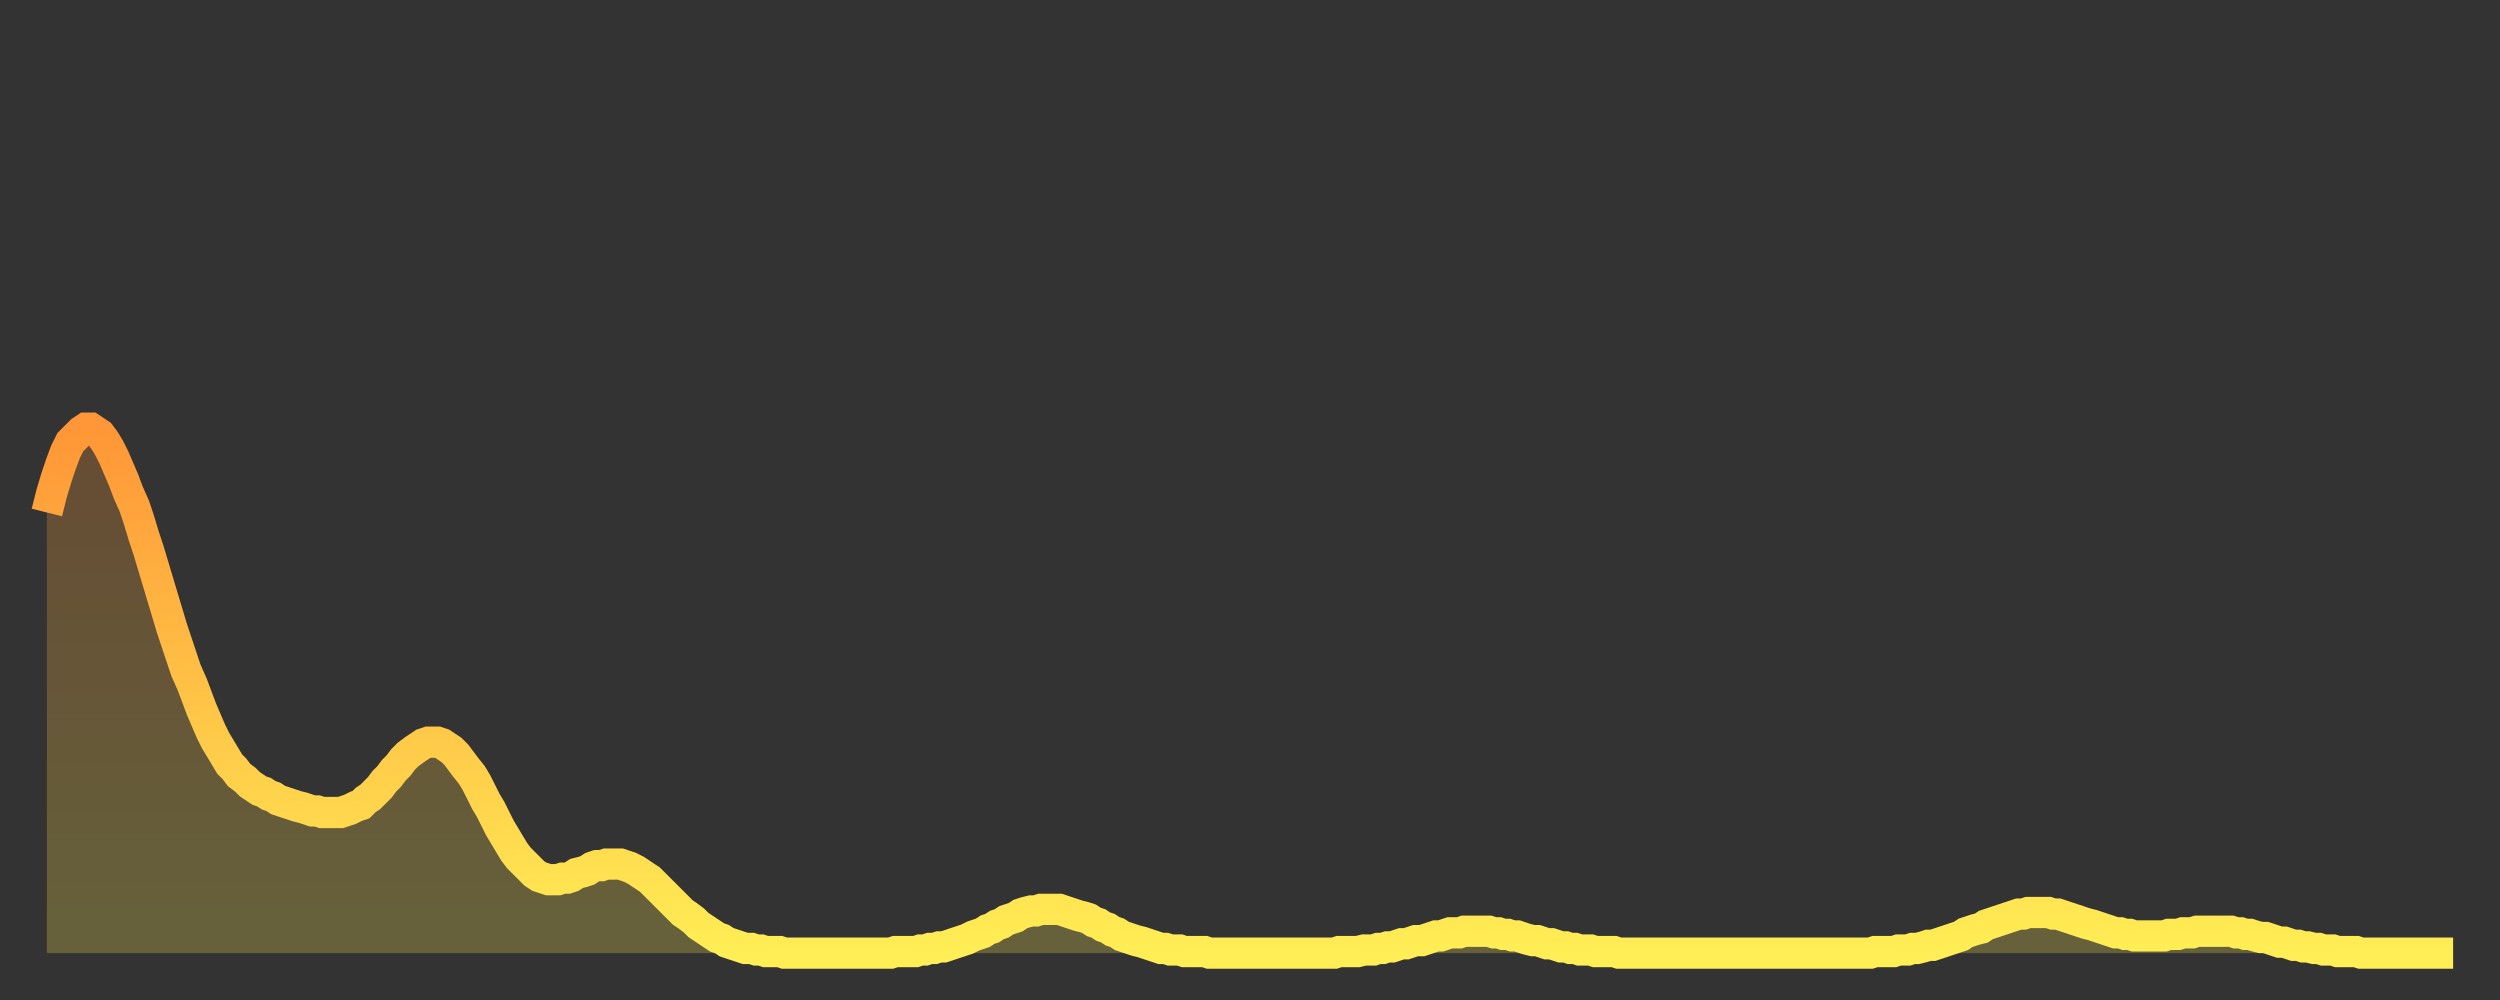
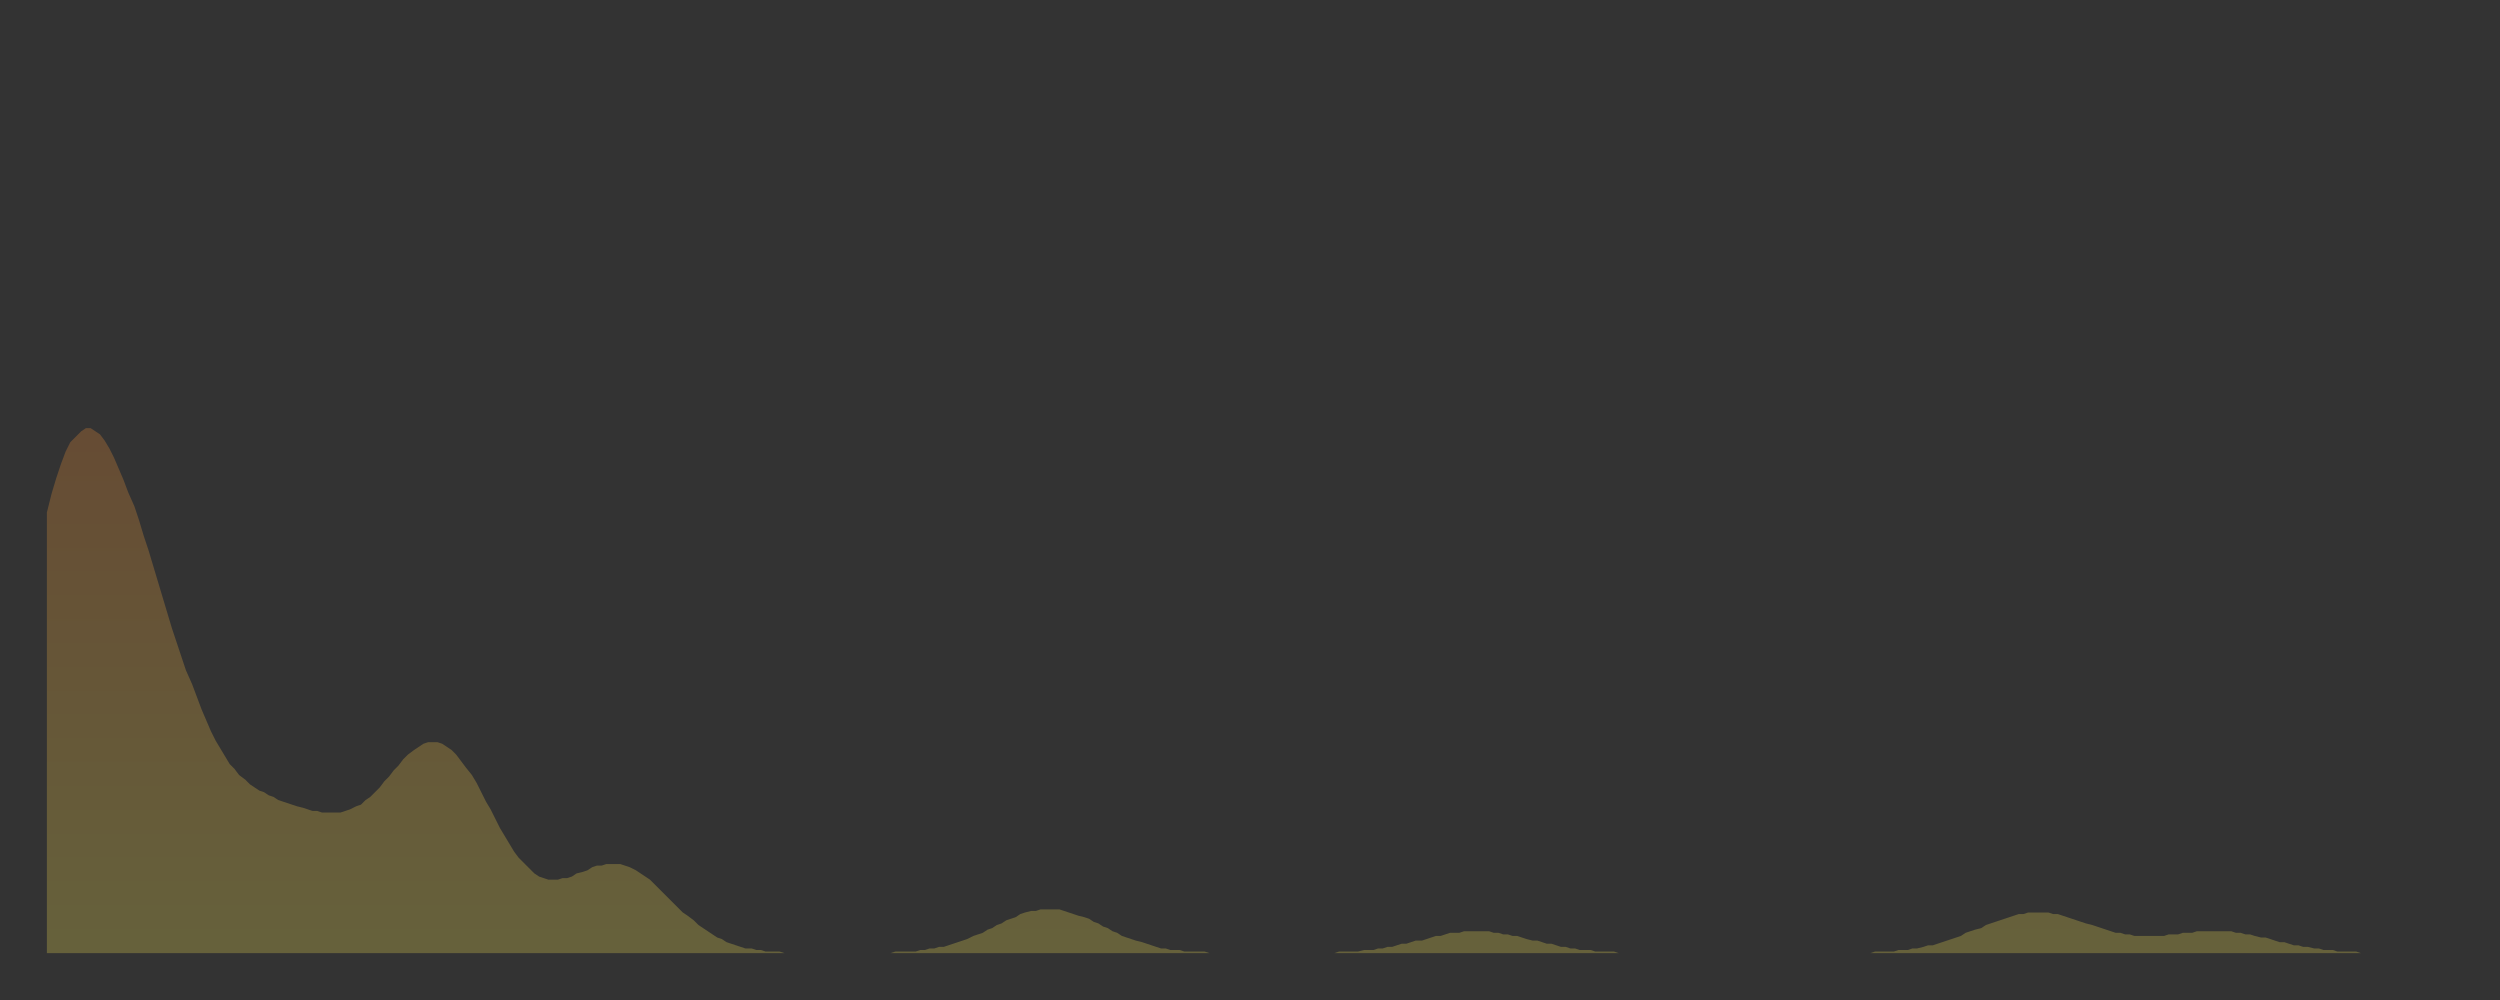
<svg xmlns="http://www.w3.org/2000/svg" baseProfile="full" height="64" version="1.1" width="160">
  <rect width="100%" height="100%" fill="#333333" stroke="none" />
  <defs>
    <linearGradient id="id6546014" x1="0" x2="0" y1="0" y2="1">
      <stop offset="0%" stop-color="#ff9637" />
      <stop offset="50%" stop-color="#ffc246" />
      <stop offset="100%" stop-color="#ffee55" />
    </linearGradient>
  </defs>
  <g transform="translate(3,3)">
    <g>
-       <path d="M 0.0 29.8 0.3 28.6 0.6 27.6 0.9 26.7 1.2 25.9 1.5 25.3 1.9 24.9 2.2 24.6 2.5 24.4 2.8 24.4 3.1 24.6 3.4 24.8 3.7 25.2 4.0 25.7 4.3 26.3 4.6 27.0 4.9 27.7 5.2 28.5 5.6 29.4 5.9 30.3 6.2 31.3 6.5 32.2 6.8 33.2 7.1 34.2 7.4 35.2 7.7 36.2 8.0 37.2 8.3 38.1 8.6 39.0 8.9 39.9 9.3 40.8 9.6 41.6 9.9 42.4 10.2 43.1 10.5 43.8 10.8 44.4 11.1 44.9 11.4 45.4 11.7 45.9 12.0 46.2 12.3 46.6 12.7 46.9 13.0 47.2 13.3 47.4 13.6 47.6 13.9 47.7 14.2 47.9 14.5 48.0 14.8 48.2 15.1 48.3 15.4 48.4 15.7 48.5 16.0 48.6 16.4 48.7 16.7 48.8 17.0 48.9 17.3 48.9 17.6 49.0 17.9 49.0 18.2 49.0 18.5 49.0 18.8 49.0 19.1 48.9 19.4 48.8 19.8 48.6 20.1 48.5 20.4 48.2 20.7 48.0 21.0 47.7 21.3 47.4 21.6 47.0 21.9 46.7 22.2 46.3 22.5 46.0 22.8 45.6 23.1 45.3 23.5 45.0 23.8 44.8 24.1 44.6 24.4 44.5 24.7 44.5 25.0 44.5 25.3 44.6 25.6 44.8 25.9 45.0 26.2 45.3 26.5 45.7 26.8 46.1 27.2 46.6 27.5 47.1 27.8 47.7 28.1 48.3 28.4 48.8 28.7 49.4 29.0 50.0 29.3 50.5 29.6 51.0 29.9 51.5 30.2 51.9 30.6 52.3 30.9 52.6 31.2 52.9 31.5 53.1 31.8 53.2 32.1 53.3 32.4 53.3 32.7 53.3 33.0 53.2 33.3 53.2 33.6 53.1 33.9 52.9 34.3 52.8 34.6 52.7 34.9 52.5 35.2 52.4 35.5 52.4 35.8 52.3 36.1 52.3 36.4 52.3 36.7 52.3 37.0 52.4 37.3 52.5 37.7 52.7 38.0 52.9 38.3 53.1 38.6 53.3 38.9 53.6 39.2 53.9 39.5 54.2 39.8 54.5 40.1 54.8 40.4 55.1 40.7 55.4 41.0 55.6 41.4 55.9 41.7 56.2 42.0 56.4 42.3 56.6 42.6 56.8 42.9 57.0 43.2 57.1 43.5 57.3 43.8 57.4 44.1 57.5 44.4 57.6 44.7 57.7 45.1 57.7 45.4 57.8 45.7 57.8 46.0 57.9 46.3 57.9 46.6 57.9 46.9 57.9 47.2 58.0 47.5 58.0 47.8 58.0 48.1 58.0 48.5 58.0 48.8 58.0 49.1 58.0 49.4 58.0 49.7 58.0 50.0 58.0 50.3 58.0 50.6 58.0 50.9 58.0 51.2 58.0 51.5 58.0 51.8 58.0 52.2 58.0 52.5 58.0 52.8 58.0 53.1 58.0 53.4 58.0 53.7 58.0 54.0 58.0 54.3 57.9 54.6 57.9 54.9 57.9 55.2 57.9 55.6 57.9 55.9 57.8 56.2 57.8 56.5 57.7 56.8 57.7 57.1 57.6 57.4 57.6 57.7 57.5 58.0 57.4 58.3 57.3 58.6 57.2 58.9 57.1 59.3 56.9 59.6 56.8 59.9 56.7 60.2 56.5 60.5 56.4 60.8 56.2 61.1 56.1 61.4 55.9 61.7 55.8 62.0 55.7 62.3 55.5 62.6 55.4 63.0 55.3 63.3 55.3 63.6 55.2 63.9 55.2 64.2 55.2 64.5 55.2 64.8 55.2 65.1 55.3 65.4 55.4 65.7 55.5 66.0 55.6 66.4 55.7 66.7 55.8 67.0 56.0 67.3 56.1 67.6 56.3 67.9 56.4 68.2 56.6 68.5 56.7 68.8 56.9 69.1 57.0 69.4 57.1 69.7 57.2 70.1 57.3 70.4 57.4 70.7 57.5 71.0 57.6 71.3 57.7 71.6 57.7 71.9 57.8 72.2 57.8 72.5 57.8 72.8 57.9 73.1 57.9 73.5 57.9 73.8 57.9 74.1 57.9 74.4 58.0 74.7 58.0 75.0 58.0 75.3 58.0 75.6 58.0 75.9 58.0 76.2 58.0 76.5 58.0 76.8 58.0 77.2 58.0 77.5 58.0 77.8 58.0 78.1 58.0 78.4 58.0 78.7 58.0 79.0 58.0 79.3 58.0 79.6 58.0 79.9 58.0 80.2 58.0 80.5 58.0 80.9 58.0 81.2 58.0 81.5 58.0 81.8 58.0 82.1 58.0 82.4 58.0 82.7 57.9 83.0 57.9 83.3 57.9 83.6 57.9 83.9 57.9 84.3 57.8 84.6 57.8 84.9 57.8 85.2 57.7 85.5 57.7 85.8 57.6 86.1 57.6 86.4 57.5 86.7 57.4 87.0 57.4 87.3 57.3 87.6 57.2 88.0 57.2 88.3 57.1 88.6 57.0 88.9 56.9 89.2 56.9 89.5 56.8 89.8 56.7 90.1 56.7 90.4 56.7 90.7 56.6 91.0 56.6 91.4 56.6 91.7 56.6 92.0 56.6 92.3 56.6 92.6 56.7 92.9 56.7 93.2 56.8 93.5 56.8 93.8 56.9 94.1 56.9 94.4 57.0 94.7 57.1 95.1 57.2 95.4 57.2 95.7 57.3 96.0 57.4 96.3 57.4 96.6 57.5 96.9 57.6 97.2 57.6 97.5 57.7 97.8 57.7 98.1 57.8 98.4 57.8 98.8 57.8 99.1 57.9 99.4 57.9 99.7 57.9 100.0 57.9 100.3 57.9 100.6 58.0 100.9 58.0 101.2 58.0 101.5 58.0 101.8 58.0 102.2 58.0 102.5 58.0 102.8 58.0 103.1 58.0 103.4 58.0 103.7 58.0 104.0 58.0 104.3 58.0 104.6 58.0 104.9 58.0 105.2 58.0 105.5 58.0 105.9 58.0 106.2 58.0 106.5 58.0 106.8 58.0 107.1 58.0 107.4 58.0 107.7 58.0 108.0 58.0 108.3 58.0 108.6 58.0 108.9 58.0 109.3 58.0 109.6 58.0 109.9 58.0 110.2 58.0 110.5 58.0 110.8 58.0 111.1 58.0 111.4 58.0 111.7 58.0 112.0 58.0 112.3 58.0 112.6 58.0 113.0 58.0 113.3 58.0 113.6 58.0 113.9 58.0 114.2 58.0 114.5 58.0 114.8 58.0 115.1 58.0 115.4 58.0 115.7 58.0 116.0 58.0 116.3 58.0 116.7 58.0 117.0 57.9 117.3 57.9 117.6 57.9 117.9 57.9 118.2 57.9 118.5 57.8 118.8 57.8 119.1 57.8 119.4 57.7 119.7 57.7 120.1 57.6 120.4 57.5 120.7 57.5 121.0 57.4 121.3 57.3 121.6 57.2 121.9 57.1 122.2 57.0 122.5 56.9 122.8 56.7 123.1 56.6 123.4 56.5 123.8 56.4 124.1 56.2 124.4 56.1 124.7 56.0 125.0 55.9 125.3 55.8 125.6 55.7 125.9 55.6 126.2 55.5 126.5 55.5 126.8 55.4 127.2 55.4 127.5 55.4 127.8 55.4 128.1 55.4 128.4 55.5 128.7 55.5 129.0 55.6 129.3 55.7 129.6 55.8 129.9 55.9 130.2 56.0 130.5 56.1 130.9 56.2 131.2 56.3 131.5 56.4 131.8 56.5 132.1 56.6 132.4 56.7 132.7 56.7 133.0 56.8 133.3 56.8 133.6 56.9 133.9 56.9 134.2 56.9 134.6 56.9 134.9 56.9 135.2 56.9 135.5 56.9 135.8 56.8 136.1 56.8 136.4 56.8 136.7 56.7 137.0 56.7 137.3 56.7 137.6 56.6 138.0 56.6 138.3 56.6 138.6 56.6 138.9 56.6 139.2 56.6 139.5 56.6 139.8 56.6 140.1 56.7 140.4 56.7 140.7 56.8 141.0 56.8 141.3 56.9 141.7 57.0 142.0 57.0 142.3 57.1 142.6 57.2 142.9 57.3 143.2 57.3 143.5 57.4 143.8 57.5 144.1 57.5 144.4 57.6 144.7 57.6 145.1 57.7 145.4 57.7 145.7 57.8 146.0 57.8 146.3 57.8 146.6 57.9 146.9 57.9 147.2 57.9 147.5 57.9 147.8 57.9 148.1 58.0 148.4 58.0 148.8 58.0 149.1 58.0 149.4 58.0 149.7 58.0 150.0 58.0 150.3 58.0 150.6 58.0 150.9 58.0 151.2 58.0 151.5 58.0 151.8 58.0 152.1 58.0 152.5 58.0 152.8 58.0 153.1 58.0 153.4 58.0 153.7 58.0 154.0 58.0" fill="none" id="graph-curve" opacity="1" stroke="url(#id6546014)" stroke-width="2" />
      <path d="M 0 58 L 0.0 29.8 0.3 28.6 0.6 27.6 0.9 26.7 1.2 25.9 1.5 25.3 1.9 24.9 2.2 24.6 2.5 24.4 2.8 24.4 3.1 24.6 3.4 24.8 3.7 25.2 4.0 25.7 4.3 26.3 4.6 27.0 4.9 27.7 5.2 28.5 5.6 29.4 5.9 30.3 6.2 31.3 6.5 32.2 6.8 33.2 7.1 34.2 7.4 35.2 7.7 36.2 8.0 37.2 8.3 38.1 8.6 39.0 8.9 39.9 9.3 40.8 9.6 41.6 9.9 42.4 10.2 43.1 10.5 43.8 10.8 44.4 11.1 44.9 11.4 45.4 11.7 45.9 12.0 46.2 12.3 46.6 12.7 46.9 13.0 47.2 13.3 47.4 13.6 47.6 13.9 47.7 14.2 47.9 14.5 48.0 14.8 48.2 15.1 48.3 15.4 48.4 15.7 48.5 16.0 48.6 16.4 48.7 16.7 48.8 17.0 48.9 17.3 48.9 17.6 49.0 17.9 49.0 18.2 49.0 18.5 49.0 18.8 49.0 19.1 48.9 19.4 48.8 19.8 48.6 20.1 48.5 20.4 48.2 20.7 48.0 21.0 47.7 21.3 47.4 21.6 47.0 21.9 46.7 22.2 46.3 22.5 46.0 22.8 45.6 23.1 45.3 23.5 45.0 23.8 44.8 24.1 44.6 24.4 44.5 24.7 44.5 25.0 44.5 25.3 44.6 25.6 44.8 25.9 45.0 26.2 45.3 26.5 45.7 26.8 46.1 27.2 46.6 27.5 47.1 27.8 47.7 28.1 48.3 28.4 48.8 28.7 49.4 29.0 50.0 29.3 50.5 29.6 51.0 29.9 51.5 30.2 51.9 30.6 52.3 30.9 52.6 31.2 52.9 31.5 53.1 31.8 53.2 32.1 53.3 32.4 53.3 32.7 53.3 33.0 53.2 33.3 53.2 33.6 53.1 33.9 52.9 34.3 52.8 34.6 52.7 34.9 52.5 35.2 52.4 35.5 52.4 35.8 52.3 36.1 52.3 36.4 52.3 36.7 52.3 37.0 52.4 37.3 52.5 37.7 52.7 38.0 52.9 38.3 53.1 38.6 53.3 38.9 53.6 39.2 53.9 39.5 54.2 39.8 54.5 40.1 54.8 40.4 55.1 40.7 55.4 41.0 55.6 41.4 55.9 41.7 56.2 42.0 56.4 42.3 56.6 42.6 56.8 42.9 57.0 43.2 57.1 43.5 57.3 43.8 57.4 44.1 57.5 44.4 57.6 44.7 57.7 45.1 57.7 45.4 57.8 45.7 57.8 46.0 57.9 46.3 57.9 46.6 57.9 46.9 57.9 47.2 58.0 47.5 58.0 47.8 58.0 48.1 58.0 48.5 58.0 48.8 58.0 49.1 58.0 49.4 58.0 49.7 58.0 50.0 58.0 50.3 58.0 50.6 58.0 50.9 58.0 51.2 58.0 51.5 58.0 51.8 58.0 52.2 58.0 52.5 58.0 52.8 58.0 53.1 58.0 53.4 58.0 53.7 58.0 54.0 58.0 54.3 57.9 54.6 57.9 54.9 57.9 55.2 57.9 55.6 57.9 55.9 57.8 56.2 57.8 56.5 57.7 56.8 57.7 57.1 57.6 57.4 57.6 57.7 57.5 58.0 57.4 58.3 57.3 58.6 57.2 58.9 57.1 59.3 56.9 59.6 56.8 59.9 56.7 60.2 56.5 60.5 56.4 60.8 56.2 61.1 56.1 61.4 55.9 61.7 55.8 62.0 55.7 62.3 55.5 62.6 55.4 63.0 55.3 63.3 55.3 63.6 55.2 63.9 55.2 64.2 55.2 64.5 55.2 64.8 55.2 65.1 55.3 65.4 55.4 65.7 55.5 66.0 55.6 66.4 55.7 66.7 55.8 67.0 56.0 67.3 56.1 67.6 56.3 67.9 56.4 68.2 56.6 68.5 56.7 68.8 56.9 69.1 57.0 69.4 57.1 69.7 57.2 70.1 57.3 70.4 57.4 70.7 57.5 71.0 57.6 71.3 57.7 71.6 57.7 71.9 57.8 72.2 57.8 72.5 57.8 72.8 57.9 73.1 57.9 73.5 57.9 73.8 57.9 74.1 57.9 74.4 58.0 74.7 58.0 75.0 58.0 75.3 58.0 75.6 58.0 75.9 58.0 76.2 58.0 76.5 58.0 76.8 58.0 77.2 58.0 77.5 58.0 77.8 58.0 78.1 58.0 78.4 58.0 78.7 58.0 79.0 58.0 79.3 58.0 79.6 58.0 79.9 58.0 80.2 58.0 80.5 58.0 80.9 58.0 81.2 58.0 81.5 58.0 81.8 58.0 82.1 58.0 82.4 58.0 82.7 57.9 83.0 57.9 83.3 57.9 83.6 57.9 83.9 57.9 84.3 57.8 84.6 57.8 84.9 57.8 85.2 57.7 85.5 57.7 85.8 57.6 86.1 57.6 86.4 57.5 86.7 57.4 87.0 57.4 87.3 57.3 87.6 57.2 88.0 57.2 88.3 57.1 88.6 57.0 88.9 56.9 89.2 56.9 89.5 56.8 89.8 56.7 90.1 56.7 90.4 56.7 90.7 56.6 91.0 56.6 91.4 56.6 91.7 56.6 92.0 56.6 92.3 56.6 92.6 56.7 92.9 56.7 93.2 56.8 93.5 56.8 93.8 56.9 94.1 56.9 94.4 57.0 94.7 57.1 95.1 57.2 95.4 57.2 95.7 57.3 96.0 57.4 96.3 57.4 96.6 57.5 96.9 57.6 97.2 57.6 97.5 57.7 97.8 57.7 98.1 57.8 98.4 57.8 98.8 57.8 99.1 57.9 99.4 57.9 99.7 57.9 100.0 57.9 100.3 57.9 100.6 58.0 100.9 58.0 101.2 58.0 101.5 58.0 101.8 58.0 102.2 58.0 102.5 58.0 102.8 58.0 103.1 58.0 103.4 58.0 103.7 58.0 104.0 58.0 104.3 58.0 104.6 58.0 104.9 58.0 105.2 58.0 105.5 58.0 105.9 58.0 106.2 58.0 106.5 58.0 106.8 58.0 107.1 58.0 107.4 58.0 107.7 58.0 108.0 58.0 108.3 58.0 108.6 58.0 108.9 58.0 109.3 58.0 109.6 58.0 109.9 58.0 110.2 58.0 110.5 58.0 110.8 58.0 111.1 58.0 111.4 58.0 111.7 58.0 112.0 58.0 112.3 58.0 112.6 58.0 113.0 58.0 113.3 58.0 113.6 58.0 113.9 58.0 114.2 58.0 114.5 58.0 114.8 58.0 115.1 58.0 115.4 58.0 115.7 58.0 116.0 58.0 116.3 58.0 116.7 58.0 117.0 57.9 117.3 57.9 117.6 57.9 117.9 57.9 118.2 57.9 118.5 57.8 118.8 57.8 119.1 57.8 119.4 57.7 119.7 57.7 120.1 57.6 120.4 57.5 120.7 57.5 121.0 57.4 121.3 57.3 121.6 57.2 121.9 57.1 122.2 57.0 122.5 56.9 122.8 56.7 123.1 56.6 123.4 56.5 123.8 56.4 124.1 56.2 124.4 56.1 124.7 56.0 125.0 55.9 125.3 55.8 125.6 55.7 125.9 55.6 126.2 55.5 126.5 55.5 126.8 55.4 127.2 55.4 127.5 55.4 127.8 55.4 128.1 55.4 128.4 55.5 128.7 55.5 129.0 55.6 129.3 55.7 129.6 55.8 129.9 55.9 130.2 56.0 130.5 56.1 130.9 56.2 131.2 56.3 131.5 56.4 131.8 56.5 132.1 56.6 132.4 56.7 132.7 56.7 133.0 56.8 133.3 56.8 133.6 56.9 133.9 56.9 134.2 56.9 134.6 56.9 134.9 56.9 135.2 56.9 135.5 56.9 135.8 56.8 136.1 56.8 136.4 56.8 136.7 56.7 137.0 56.7 137.3 56.7 137.6 56.6 138.0 56.6 138.3 56.6 138.6 56.6 138.9 56.6 139.2 56.6 139.5 56.6 139.8 56.6 140.1 56.7 140.4 56.7 140.7 56.8 141.0 56.8 141.3 56.9 141.7 57.0 142.0 57.0 142.3 57.1 142.6 57.2 142.9 57.3 143.2 57.3 143.5 57.4 143.8 57.5 144.1 57.5 144.4 57.6 144.7 57.6 145.1 57.7 145.4 57.7 145.7 57.8 146.0 57.8 146.3 57.8 146.6 57.9 146.9 57.9 147.2 57.9 147.5 57.9 147.8 57.9 148.1 58.0 148.4 58.0 148.8 58.0 149.1 58.0 149.4 58.0 149.7 58.0 150.0 58.0 150.3 58.0 150.6 58.0 150.9 58.0 151.2 58.0 151.5 58.0 151.8 58.0 152.1 58.0 152.5 58.0 152.8 58.0 153.1 58.0 153.4 58.0 153.7 58.0 154.0 58.0 154 58" fill="url(#id6546014)" fill-opacity=".25" id="graph-shadow" />
    </g>
  </g>
</svg>